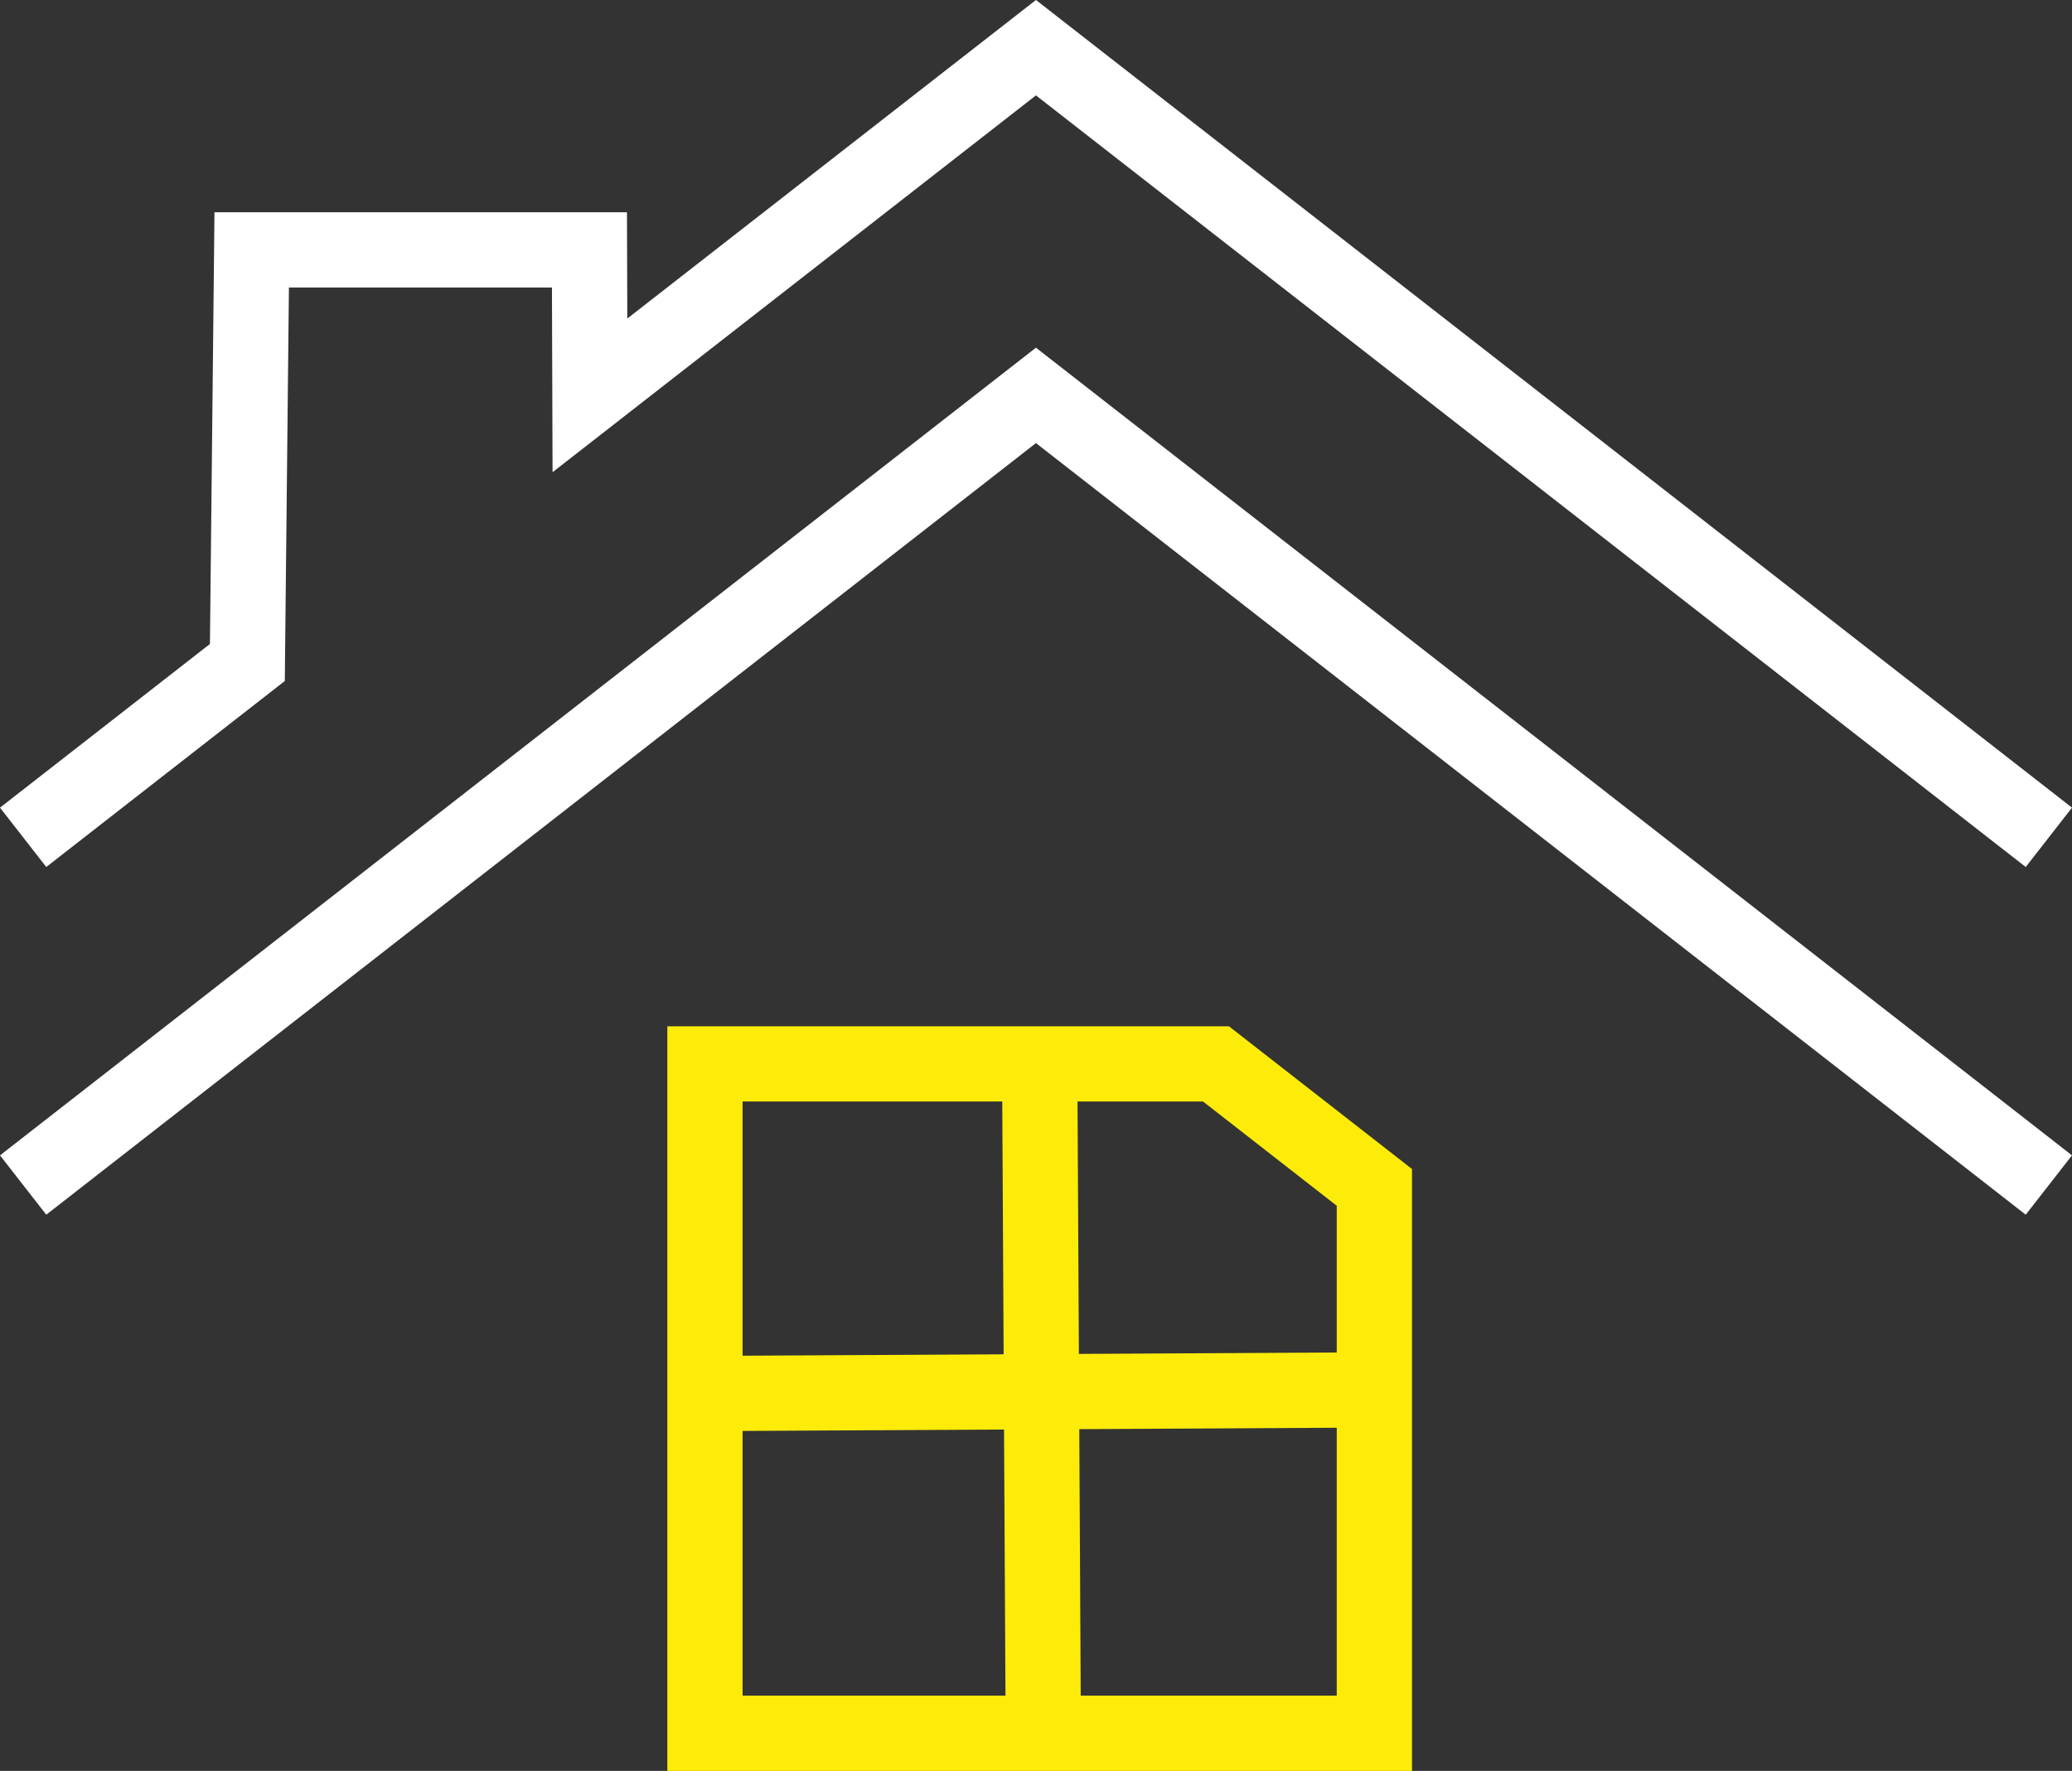
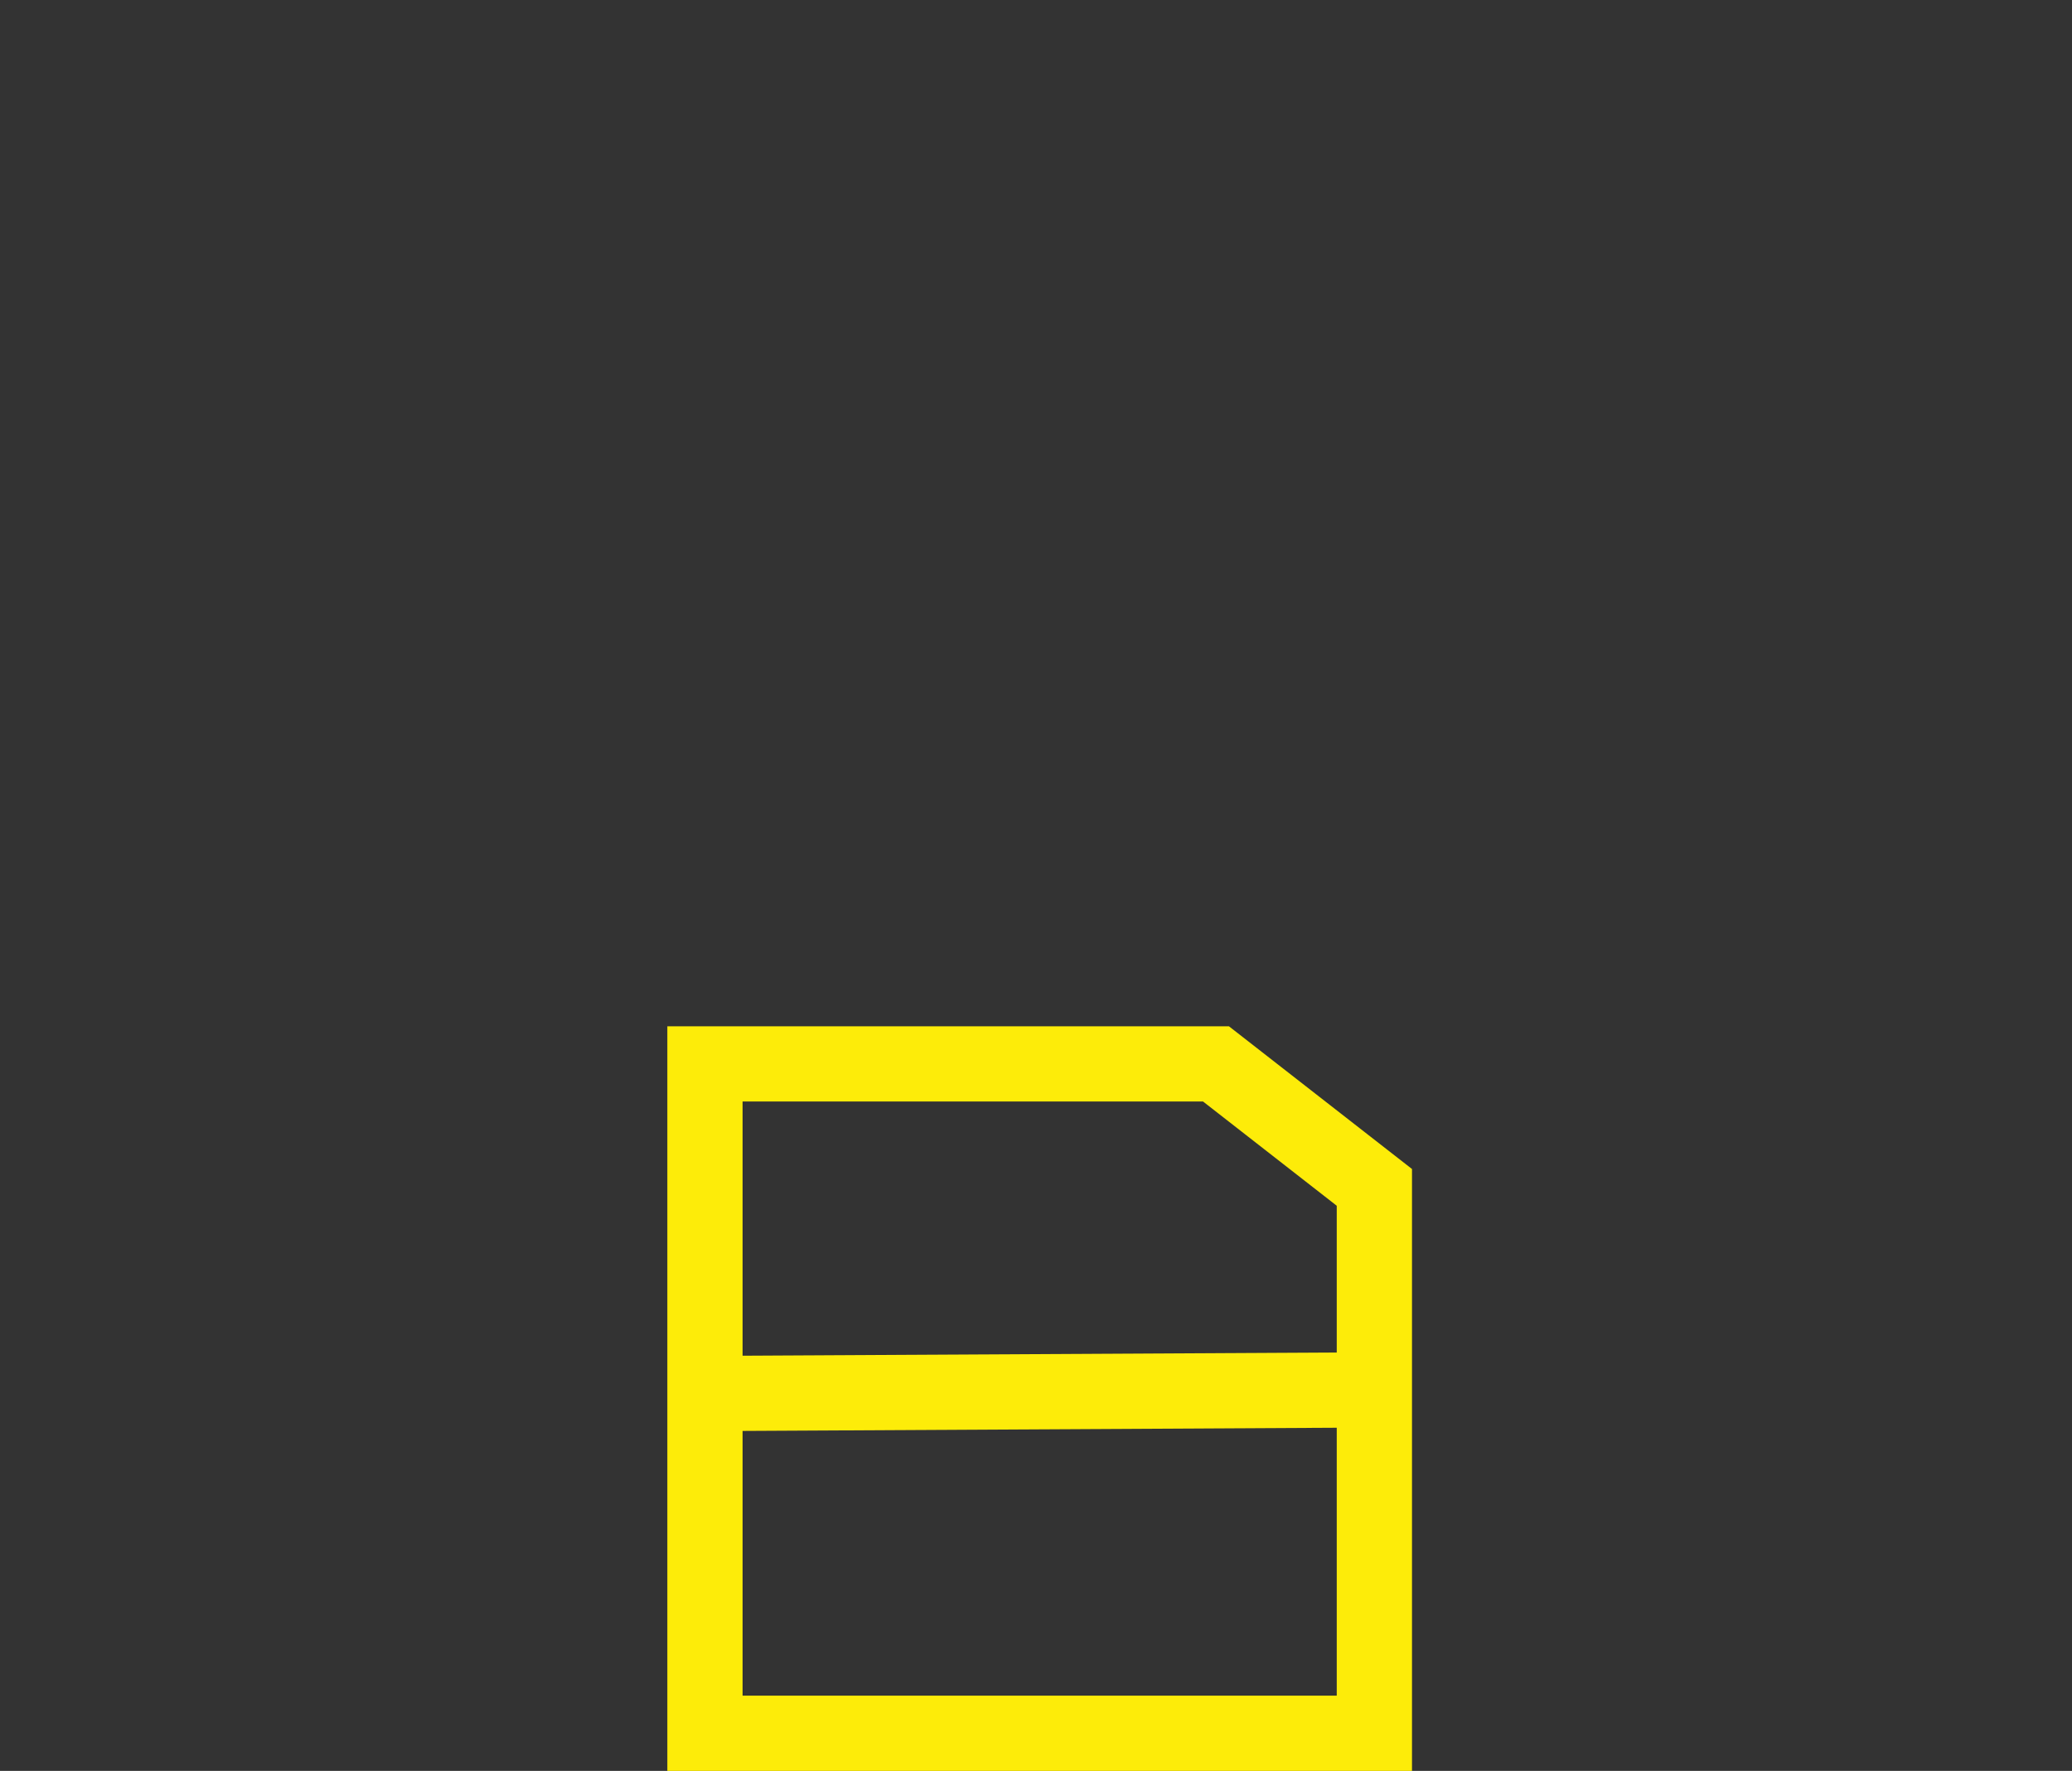
<svg xmlns="http://www.w3.org/2000/svg" id="Layer_2" data-name="Layer 2" viewBox="0 0 220.29 188.29">
  <rect x="0" y="0" width="220.29" height="188.29" fill="#333333" stroke="none" />
  <defs>
    <style>      .cls-1 {        stroke: #fff;      }      .cls-1, .cls-2 {        fill: none;        stroke-miterlimit: 10;        stroke-width: 8px;      }      .cls-2 {        stroke: #fdec09;      }    </style>
  </defs>
  <g id="Layer_1-2" data-name="Layer 1">
-     <polyline class="cls-1" points="217.83 126 110.14 42.04 2.46 126" />
-     <polyline class="cls-1" points="217.83 89.03 110.14 5.07 62.72 42.04 62.67 26.57 26.76 26.57 26.3 70.44 2.46 89.03" />
    <polygon class="cls-2" points="146.12 126.25 146.12 184.29 74.95 184.29 74.95 113.12 129.28 113.12 146.12 126.25" />
-     <line class="cls-2" x1="110.92" y1="184.29" x2="110.53" y2="111.66" />
    <line class="cls-2" x1="74.41" y1="148.17" x2="147.05" y2="147.78" />
  </g>
</svg>